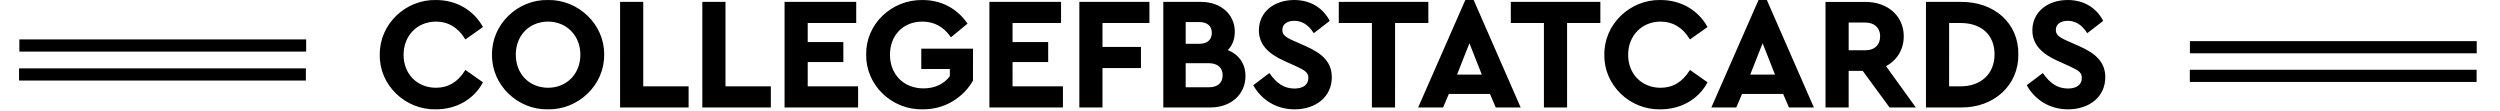
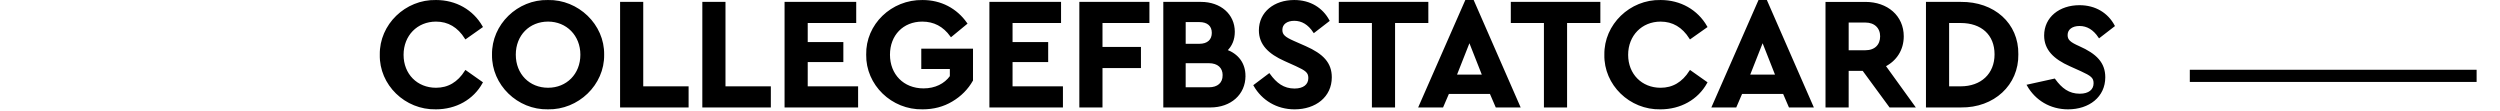
<svg xmlns="http://www.w3.org/2000/svg" width="331.432mm" height="14.746mm" viewBox="0 0 332 15" version="1.1" id="svg1">
  <defs id="defs1" />
-   <path d="m 48.778,7.373 c -0.085,4 3.344,7.324 7.429,7.239 2.688,0 4.974,-1.291 6.181,-3.471 l -2.159,-1.524 c -0.995,1.566 -2.328,2.35 -4,2.35 -2.603,0 -4.508,-1.905 -4.508,-4.572 0,-2.667 1.905,-4.614 4.508,-4.614 1.672,0 3.006,0.783 4,2.349 l 2.159,-1.524 C 61.139,1.425 58.875,0.134 56.229,0.134 52.165,0.049 48.715,3.372 48.778,7.373 Z m 15.134,0 c -0.064,4 3.387,7.324 7.408,7.239 4.022,0.085 7.514,-3.239 7.451,-7.239 0.064,-4 -3.429,-7.324 -7.451,-7.239 C 67.299,0.049 63.849,3.372 63.912,7.373 Z m 11.917,0 c 0,2.688 -1.926,4.593 -4.487,4.593 -2.582,0 -4.487,-1.905 -4.487,-4.593 0,-2.688 1.905,-4.593 4.487,-4.593 2.561,0 4.487,1.947 4.487,4.593 z m 5.355,6.985 H 90.159 V 11.776 H 84.042 V 0.388 h -2.857 z m 11.091,0 h 8.975 V 11.776 H 95.133 V 0.388 h -2.857 z m 11.091,0 h 9.652 v -2.582 h -6.795 V 8.241 h 4.805 V 5.807 h -4.805 V 2.97 h 6.54 V 0.388 h -9.398 z m 11.007,-6.985 c -0.064,4 3.365,7.324 7.472,7.239 1.46,0 2.773,-0.339 3.937,-1.037 1.185,-0.699 2.095,-1.63 2.731,-2.752 V 6.696 h -6.71 v 2.477 h 3.852 v 1.143 c -0.783,1.079 -2.074,1.736 -3.683,1.736 -2.773,0 -4.657,-1.968 -4.657,-4.678 0,-2.667 1.82,-4.593 4.487,-4.593 1.609,0 2.9,0.677 3.895,2.053 l 2.032,-1.672 c -1.355,-1.926 -3.429,-3.027 -5.884,-3.027 -4.128,-0.064 -7.556,3.217 -7.472,7.239 z m 16.616,6.985 h 9.652 v -2.582 h -6.795 V 8.241 h 4.805 V 5.807 h -4.805 V 2.97 h 6.54 V 0.388 h -9.398 z m 12.129,0 h 2.857 V 9.045 h 5.186 V 6.463 h -5.186 v -3.493 h 6.329 V 0.388 h -9.186 z m 22.14,-4.106 c 0,-1.693 -0.931,-2.879 -2.477,-3.45 0.699,-0.656 1.037,-1.503 1.037,-2.519 0,-2.286 -1.841,-3.895 -4.424,-3.895 h -4.953 V 14.358 h 6.223 c 2.688,0 4.593,-1.693 4.593,-4.106 z m -6.096,-7.408 c 1.164,0 1.82,0.593 1.82,1.587 0,0.995 -0.656,1.609 -1.82,1.609 h -1.968 V 2.843 Z m 3.281,7.303 c 0,1.101 -0.741,1.757 -1.99,1.757 h -3.26 V 8.389 h 3.26 c 1.249,0 1.99,0.677 1.99,1.757 z m 4.17,1.376 c 1.079,1.884 3.027,3.09 5.397,3.09 2.794,0 4.889,-1.63 4.889,-4.191 0,-1.884 -1.101,-3.048 -3.45,-4.085 l -1.587,-0.699 c -1.185,-0.529 -1.63,-0.868 -1.63,-1.609 0,-0.868 0.741,-1.355 1.736,-1.355 1.058,0 1.947,0.529 2.667,1.609 l 1.947,-1.503 c -0.868,-1.609 -2.477,-2.646 -4.614,-2.646 -2.646,0 -4.636,1.566 -4.636,3.958 0,1.863 1.249,3.069 3.387,4.022 l 1.503,0.677 c 1.333,0.614 1.778,0.91 1.778,1.736 0,0.953 -0.741,1.545 -1.99,1.545 -1.524,0 -2.519,-0.783 -3.429,-2.032 z m 15.96,2.836 h 2.857 V 2.97 h 4.487 V 0.388 h -11.811 V 2.97 h 4.466 z m 16.658,0 h 3.069 l -6.223,-14.224 h -0.953 L 188.88,14.358 h 3.069 l 0.783,-1.82 h 5.715 z m -1.778,-4.17 h -3.725 l 1.863,-4.72 z m 8.318,4.17 h 2.857 V 2.97 h 4.487 V 0.388 h -11.811 V 2.97 h 4.466 z m 8.149,-6.985 c -0.085,4 3.344,7.324 7.429,7.239 2.688,0 4.974,-1.291 6.181,-3.471 l -2.159,-1.524 c -0.995,1.566 -2.328,2.35 -4,2.35 -2.603,0 -4.508,-1.905 -4.508,-4.572 0,-2.667 1.905,-4.614 4.508,-4.614 1.672,0 3.006,0.783 4,2.349 l 2.159,-1.524 C 226.282,1.425 224.017,0.134 221.371,0.134 217.307,0.049 213.857,3.372 213.92,7.373 Z m 24.85,6.985 h 3.069 l -6.223,-14.224 h -0.953 L 228.419,14.358 h 3.069 l 0.783,-1.82 h 5.715 z m -1.778,-4.17 h -3.725 l 1.863,-4.72 z m 18.542,4.17 -3.958,-5.482 c 1.524,-0.762 2.455,-2.201 2.455,-3.979 0,-2.688 -2.117,-4.508 -5.038,-4.508 h -5.249 V 14.358 h 2.857 V 9.426 h 2.095 l 3.619,4.932 z M 246.602,2.907 h 2.392 c 1.291,0 2.117,0.804 2.117,1.99 0,1.206 -0.783,2.011 -2.117,2.011 h -2.392 z M 257.291,14.358 h 4.572 c 4.424,0.064 7.684,-2.985 7.62,-7.027 0.064,-4.128 -3.196,-6.985 -7.62,-6.943 h -4.572 z m 2.857,-2.582 V 2.97 h 1.693 c 2.857,0 4.699,1.651 4.699,4.36 0,2.688 -1.884,4.445 -4.699,4.445 z m 10.774,-0.254 c 1.079,1.884 3.027,3.09 5.397,3.09 2.794,0 4.889,-1.63 4.889,-4.191 0,-1.884 -1.101,-3.048 -3.45,-4.085 l -1.587,-0.699 c -1.185,-0.529 -1.63,-0.868 -1.63,-1.609 0,-0.868 0.741,-1.355 1.736,-1.355 1.058,0 1.947,0.529 2.667,1.609 l 1.947,-1.503 c -0.868,-1.609 -2.477,-2.646 -4.614,-2.646 -2.646,0 -4.636,1.566 -4.636,3.958 0,1.863 1.249,3.069 3.387,4.022 l 1.503,0.677 c 1.333,0.614 1.778,0.91 1.778,1.736 0,0.953 -0.741,1.545 -1.99,1.545 -1.524,0 -2.519,-0.783 -3.429,-2.032 z" id="text5" style="font-weight:bold;font-size:80px;font-family:'Cera Pro';-inkscape-font-specification:'Cera Pro Bold';text-align:center;white-space:pre;stroke:#000000;stroke-width:0.265" aria-label="COLLEGEFBSTATCARDS" />
-   <rect style="fill:#000000;fill-opacity:1;stroke:#000000;stroke-width:0.228" id="rect6" width="38.45" height="1.413" x="0.154" y="5.43" />
-   <rect style="fill:#000000;fill-opacity:1;stroke:#000000;stroke-width:0.228" id="rect6-6" width="38.45" height="1.413" x="0.114" y="9.336" />
-   <rect style="fill:#000000;fill-opacity:1;stroke:#000000;stroke-width:0.228" id="rect6-4" width="38.45" height="1.413" x="292.868" y="5.662" />
+   <path d="m 48.778,7.373 c -0.085,4 3.344,7.324 7.429,7.239 2.688,0 4.974,-1.291 6.181,-3.471 l -2.159,-1.524 c -0.995,1.566 -2.328,2.35 -4,2.35 -2.603,0 -4.508,-1.905 -4.508,-4.572 0,-2.667 1.905,-4.614 4.508,-4.614 1.672,0 3.006,0.783 4,2.349 l 2.159,-1.524 C 61.139,1.425 58.875,0.134 56.229,0.134 52.165,0.049 48.715,3.372 48.778,7.373 Z m 15.134,0 c -0.064,4 3.387,7.324 7.408,7.239 4.022,0.085 7.514,-3.239 7.451,-7.239 0.064,-4 -3.429,-7.324 -7.451,-7.239 C 67.299,0.049 63.849,3.372 63.912,7.373 Z m 11.917,0 c 0,2.688 -1.926,4.593 -4.487,4.593 -2.582,0 -4.487,-1.905 -4.487,-4.593 0,-2.688 1.905,-4.593 4.487,-4.593 2.561,0 4.487,1.947 4.487,4.593 z m 5.355,6.985 H 90.159 V 11.776 H 84.042 V 0.388 h -2.857 z m 11.091,0 h 8.975 V 11.776 H 95.133 V 0.388 h -2.857 z m 11.091,0 h 9.652 v -2.582 h -6.795 V 8.241 h 4.805 V 5.807 h -4.805 V 2.97 h 6.54 V 0.388 h -9.398 z m 11.007,-6.985 c -0.064,4 3.365,7.324 7.472,7.239 1.46,0 2.773,-0.339 3.937,-1.037 1.185,-0.699 2.095,-1.63 2.731,-2.752 V 6.696 h -6.71 v 2.477 h 3.852 v 1.143 c -0.783,1.079 -2.074,1.736 -3.683,1.736 -2.773,0 -4.657,-1.968 -4.657,-4.678 0,-2.667 1.82,-4.593 4.487,-4.593 1.609,0 2.9,0.677 3.895,2.053 l 2.032,-1.672 c -1.355,-1.926 -3.429,-3.027 -5.884,-3.027 -4.128,-0.064 -7.556,3.217 -7.472,7.239 z m 16.616,6.985 h 9.652 v -2.582 h -6.795 V 8.241 h 4.805 V 5.807 h -4.805 V 2.97 h 6.54 V 0.388 h -9.398 z m 12.129,0 h 2.857 V 9.045 h 5.186 V 6.463 h -5.186 v -3.493 h 6.329 V 0.388 h -9.186 z m 22.14,-4.106 c 0,-1.693 -0.931,-2.879 -2.477,-3.45 0.699,-0.656 1.037,-1.503 1.037,-2.519 0,-2.286 -1.841,-3.895 -4.424,-3.895 h -4.953 V 14.358 h 6.223 c 2.688,0 4.593,-1.693 4.593,-4.106 z m -6.096,-7.408 c 1.164,0 1.82,0.593 1.82,1.587 0,0.995 -0.656,1.609 -1.82,1.609 h -1.968 V 2.843 Z m 3.281,7.303 c 0,1.101 -0.741,1.757 -1.99,1.757 h -3.26 V 8.389 h 3.26 c 1.249,0 1.99,0.677 1.99,1.757 z m 4.17,1.376 c 1.079,1.884 3.027,3.09 5.397,3.09 2.794,0 4.889,-1.63 4.889,-4.191 0,-1.884 -1.101,-3.048 -3.45,-4.085 l -1.587,-0.699 c -1.185,-0.529 -1.63,-0.868 -1.63,-1.609 0,-0.868 0.741,-1.355 1.736,-1.355 1.058,0 1.947,0.529 2.667,1.609 l 1.947,-1.503 c -0.868,-1.609 -2.477,-2.646 -4.614,-2.646 -2.646,0 -4.636,1.566 -4.636,3.958 0,1.863 1.249,3.069 3.387,4.022 l 1.503,0.677 c 1.333,0.614 1.778,0.91 1.778,1.736 0,0.953 -0.741,1.545 -1.99,1.545 -1.524,0 -2.519,-0.783 -3.429,-2.032 z m 15.96,2.836 h 2.857 V 2.97 h 4.487 V 0.388 h -11.811 V 2.97 h 4.466 z m 16.658,0 h 3.069 l -6.223,-14.224 h -0.953 L 188.88,14.358 h 3.069 l 0.783,-1.82 h 5.715 z m -1.778,-4.17 h -3.725 l 1.863,-4.72 z m 8.318,4.17 h 2.857 V 2.97 h 4.487 V 0.388 h -11.811 V 2.97 h 4.466 z m 8.149,-6.985 c -0.085,4 3.344,7.324 7.429,7.239 2.688,0 4.974,-1.291 6.181,-3.471 l -2.159,-1.524 c -0.995,1.566 -2.328,2.35 -4,2.35 -2.603,0 -4.508,-1.905 -4.508,-4.572 0,-2.667 1.905,-4.614 4.508,-4.614 1.672,0 3.006,0.783 4,2.349 l 2.159,-1.524 C 226.282,1.425 224.017,0.134 221.371,0.134 217.307,0.049 213.857,3.372 213.92,7.373 Z m 24.85,6.985 h 3.069 l -6.223,-14.224 h -0.953 L 228.419,14.358 h 3.069 l 0.783,-1.82 h 5.715 z m -1.778,-4.17 h -3.725 l 1.863,-4.72 z m 18.542,4.17 -3.958,-5.482 c 1.524,-0.762 2.455,-2.201 2.455,-3.979 0,-2.688 -2.117,-4.508 -5.038,-4.508 h -5.249 V 14.358 h 2.857 V 9.426 h 2.095 l 3.619,4.932 z M 246.602,2.907 h 2.392 c 1.291,0 2.117,0.804 2.117,1.99 0,1.206 -0.783,2.011 -2.117,2.011 h -2.392 z M 257.291,14.358 h 4.572 c 4.424,0.064 7.684,-2.985 7.62,-7.027 0.064,-4.128 -3.196,-6.985 -7.62,-6.943 h -4.572 z m 2.857,-2.582 V 2.97 h 1.693 c 2.857,0 4.699,1.651 4.699,4.36 0,2.688 -1.884,4.445 -4.699,4.445 z m 10.774,-0.254 c 1.079,1.884 3.027,3.09 5.397,3.09 2.794,0 4.889,-1.63 4.889,-4.191 0,-1.884 -1.101,-3.048 -3.45,-4.085 c -1.185,-0.529 -1.63,-0.868 -1.63,-1.609 0,-0.868 0.741,-1.355 1.736,-1.355 1.058,0 1.947,0.529 2.667,1.609 l 1.947,-1.503 c -0.868,-1.609 -2.477,-2.646 -4.614,-2.646 -2.646,0 -4.636,1.566 -4.636,3.958 0,1.863 1.249,3.069 3.387,4.022 l 1.503,0.677 c 1.333,0.614 1.778,0.91 1.778,1.736 0,0.953 -0.741,1.545 -1.99,1.545 -1.524,0 -2.519,-0.783 -3.429,-2.032 z" id="text5" style="font-weight:bold;font-size:80px;font-family:'Cera Pro';-inkscape-font-specification:'Cera Pro Bold';text-align:center;white-space:pre;stroke:#000000;stroke-width:0.265" aria-label="COLLEGEFBSTATCARDS" />
  <rect style="fill:#000000;fill-opacity:1;stroke:#000000;stroke-width:0.228" id="rect6-6-1" width="38.45" height="1.413" x="292.853" y="9.522" />
</svg>